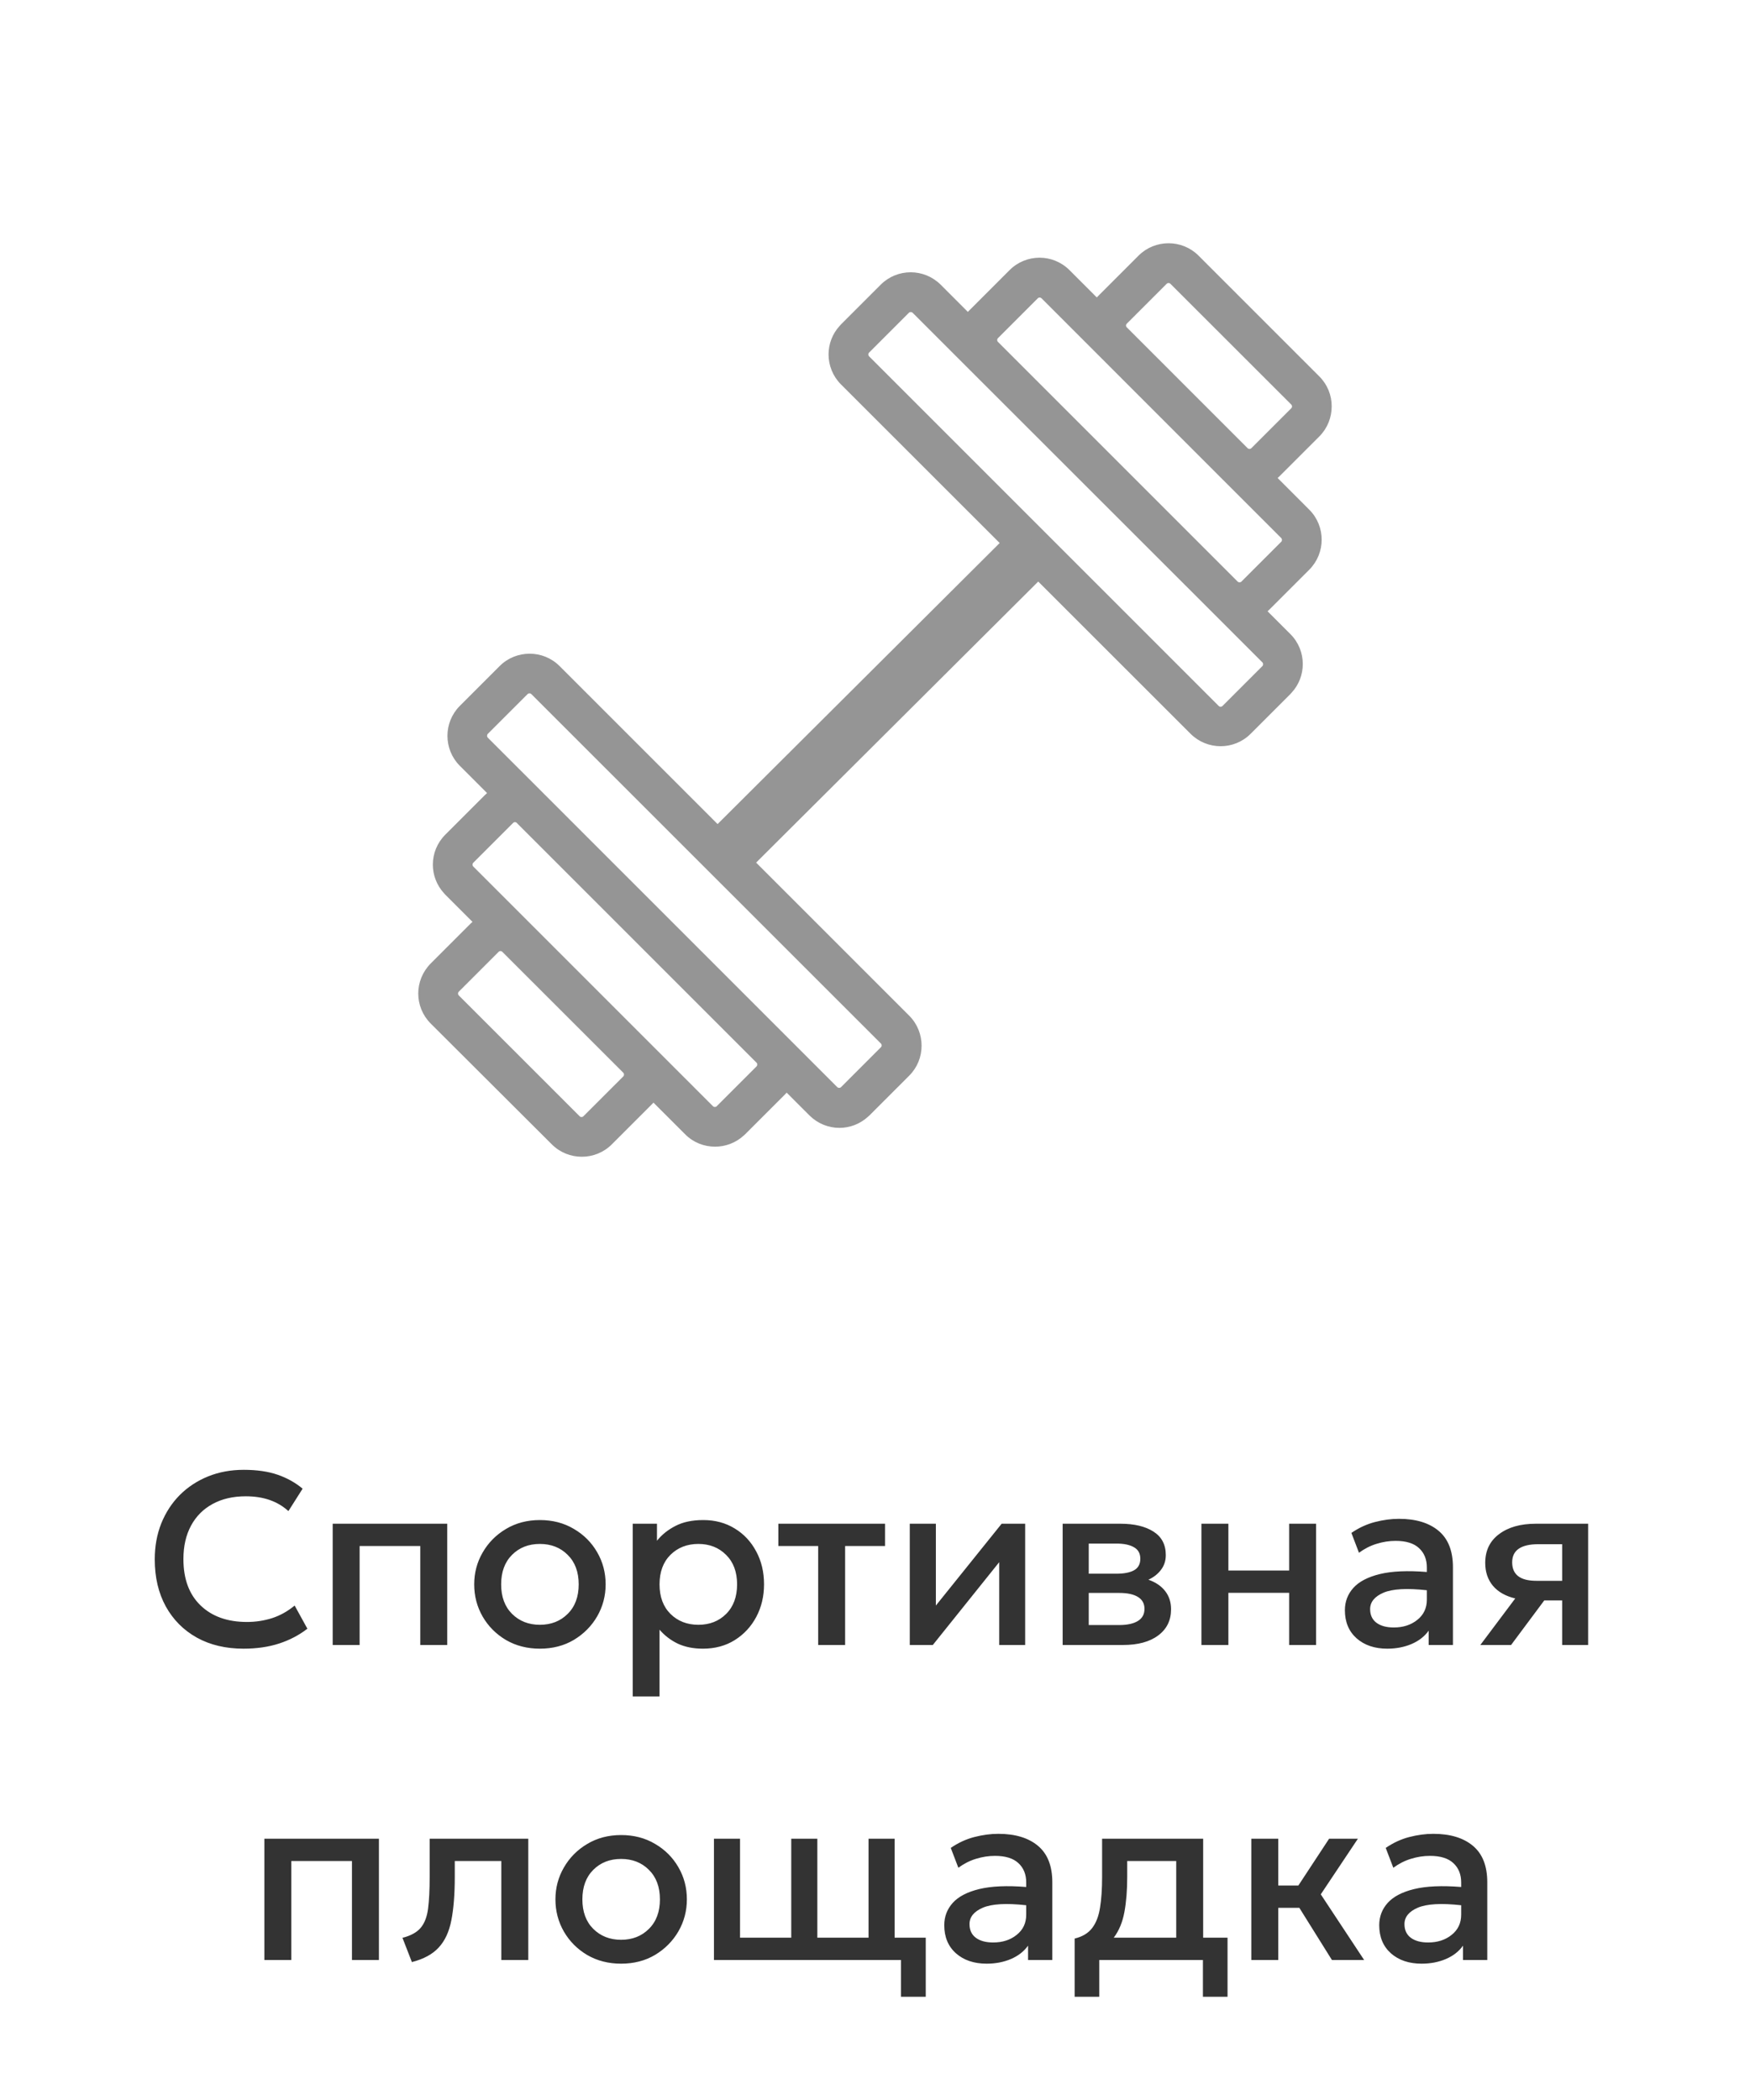
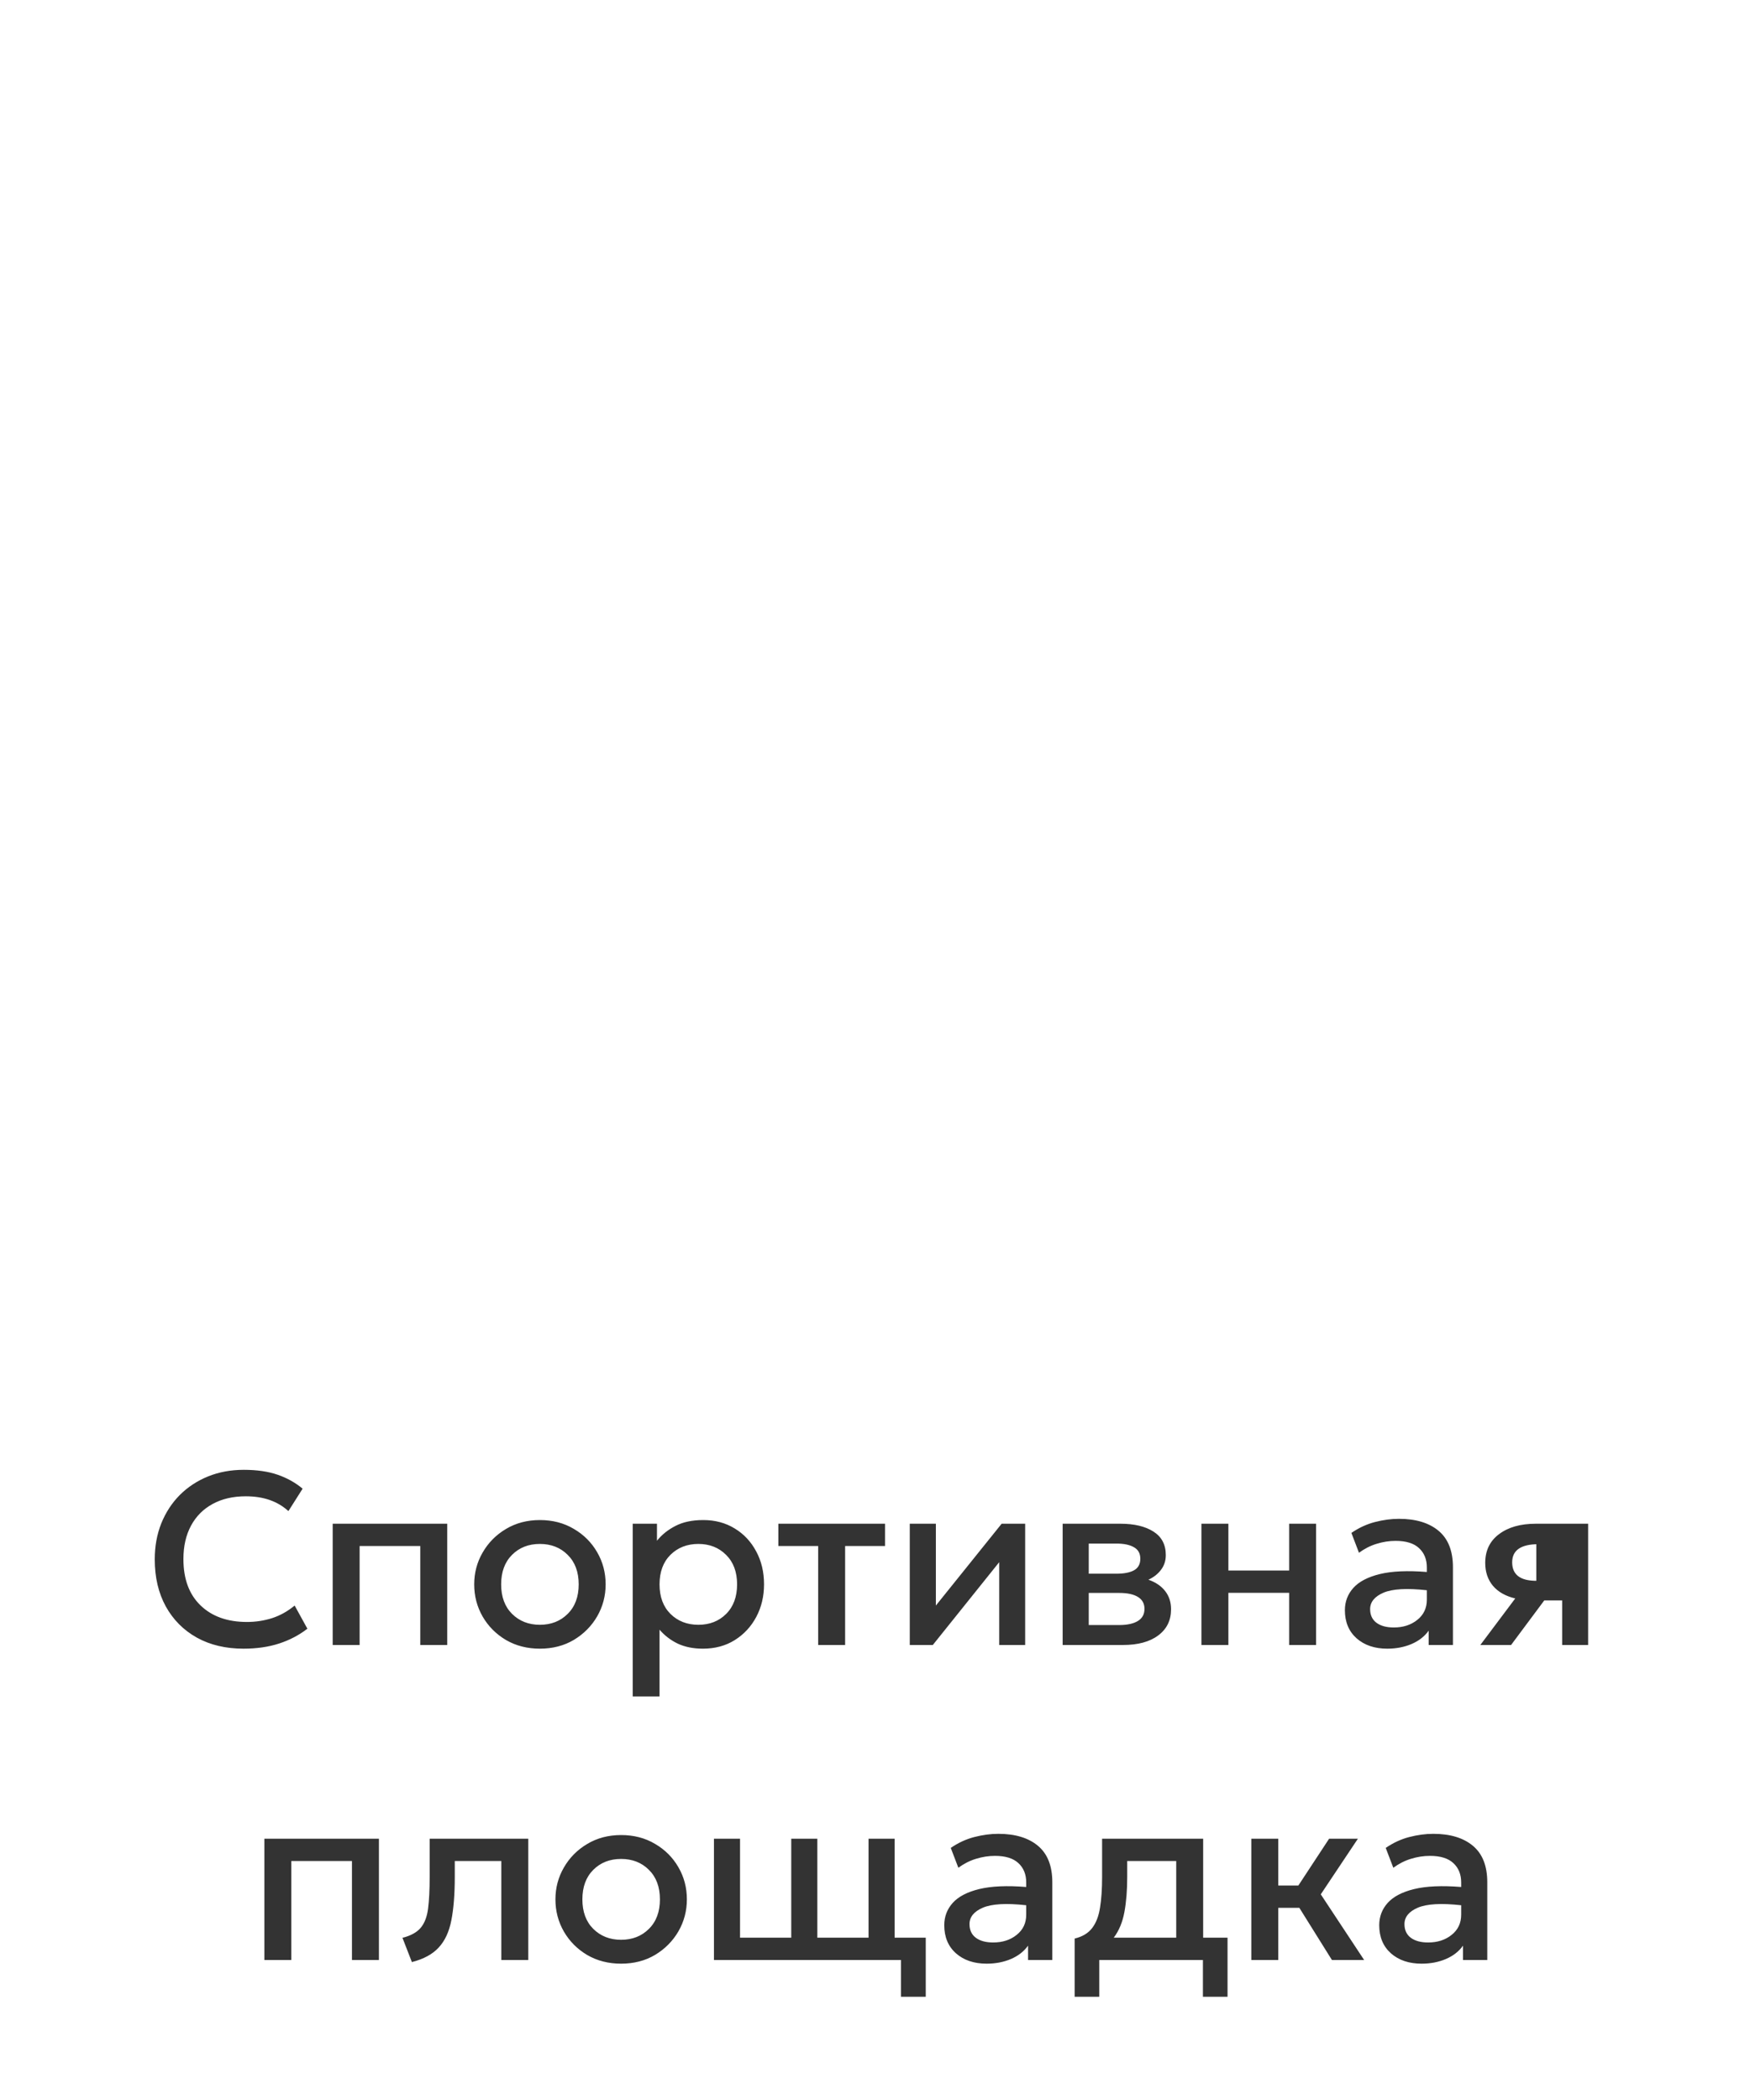
<svg xmlns="http://www.w3.org/2000/svg" width="100" height="120" viewBox="0 0 100 120" fill="none">
-   <path d="M24.681 55.128L26.958 52.851C27.017 52.792 27.081 52.737 27.145 52.681L25.511 51.048C25.485 51.023 25.464 50.997 25.443 50.972C25.037 50.527 24.834 49.965 24.834 49.406C24.834 48.813 25.062 48.221 25.515 47.768L27.792 45.491C27.851 45.432 27.915 45.377 27.978 45.322L26.345 43.688C25.892 43.236 25.668 42.639 25.668 42.046C25.668 41.454 25.896 40.861 26.345 40.408L28.622 38.132C29.074 37.679 29.671 37.454 30.264 37.454C30.86 37.454 31.453 37.679 31.906 38.132L51.885 58.111C52.338 58.564 52.562 59.161 52.562 59.753C52.562 60.35 52.338 60.943 51.885 61.395L49.608 63.672C49.583 63.698 49.558 63.719 49.532 63.74C49.088 64.146 48.525 64.35 47.967 64.35C47.374 64.35 46.782 64.121 46.329 63.672L44.945 62.288C44.894 62.352 44.839 62.415 44.78 62.475L42.503 64.751C42.477 64.777 42.452 64.798 42.427 64.819C41.986 65.221 41.424 65.424 40.861 65.424C40.264 65.424 39.672 65.2 39.223 64.747L37.335 62.86C37.285 62.923 37.23 62.987 37.166 63.046L34.889 65.323C34.436 65.776 33.84 66 33.247 66C32.655 66 32.058 65.776 31.605 65.323L24.681 58.416C24.229 57.963 24 57.367 24 56.774C24 56.177 24.229 55.585 24.681 55.128ZM51.868 17.8L49.592 20.077L49.57 20.099C49.537 20.145 49.52 20.2 49.52 20.255C49.52 20.319 49.545 20.386 49.592 20.433L69.571 40.413C69.618 40.459 69.681 40.485 69.749 40.485C69.813 40.485 69.88 40.459 69.927 40.413L72.204 38.136L72.225 38.115C72.259 38.072 72.276 38.013 72.276 37.958C72.276 37.89 72.255 37.827 72.208 37.78L69.191 34.763L55.491 21.072L52.224 17.805C52.177 17.758 52.114 17.733 52.046 17.733C51.978 17.729 51.915 17.754 51.868 17.8ZM57.266 31.03C57.833 30.463 58.756 30.463 59.327 31.03C59.894 31.597 59.894 32.52 59.327 33.091L43.066 49.292C42.499 49.859 41.576 49.859 41.005 49.292C40.438 48.724 40.438 47.802 41.005 47.231L57.266 31.03ZM66.596 16.146L64.319 18.423C64.269 18.473 64.243 18.537 64.243 18.6C64.243 18.655 64.26 18.706 64.294 18.753L64.319 18.778L71.226 25.685L71.247 25.706C71.29 25.74 71.345 25.753 71.4 25.753C71.463 25.753 71.531 25.727 71.577 25.681L73.854 23.404C73.905 23.353 73.93 23.29 73.93 23.226C73.93 23.163 73.905 23.095 73.859 23.048L66.952 16.146C66.905 16.099 66.842 16.074 66.774 16.074C66.706 16.074 66.643 16.099 66.596 16.146ZM62.855 16.954L65.132 14.677C65.585 14.224 66.181 14 66.774 14C67.367 14 67.963 14.224 68.416 14.677L75.323 21.584C75.772 22.033 76 22.629 75.996 23.222C75.996 23.819 75.772 24.415 75.323 24.864L73.046 27.141C72.987 27.2 72.923 27.255 72.86 27.31L74.747 29.198C75.2 29.65 75.424 30.247 75.424 30.84C75.424 31.436 75.196 32.029 74.747 32.482L72.47 34.758C72.411 34.818 72.348 34.873 72.284 34.924L73.668 36.307C74.121 36.76 74.345 37.353 74.345 37.945C74.345 38.508 74.142 39.071 73.736 39.511C73.715 39.537 73.694 39.562 73.668 39.587L71.391 41.864C70.938 42.317 70.342 42.541 69.749 42.541C69.152 42.541 68.56 42.313 68.107 41.864L48.127 21.897C47.675 21.444 47.446 20.848 47.446 20.255C47.446 19.692 47.649 19.129 48.055 18.689C48.077 18.664 48.098 18.638 48.123 18.613L50.4 16.336C50.853 15.883 51.445 15.659 52.038 15.659C52.635 15.659 53.227 15.887 53.68 16.336L55.313 17.97C55.364 17.906 55.419 17.843 55.483 17.784L57.76 15.507C58.212 15.054 58.809 14.825 59.402 14.825C59.998 14.825 60.591 15.054 61.044 15.507L62.677 17.14C62.741 17.077 62.796 17.013 62.855 16.954ZM59.232 16.975L56.956 19.252C56.909 19.299 56.883 19.362 56.883 19.43C56.883 19.493 56.905 19.557 56.951 19.603L56.956 19.608L70.651 33.303C70.697 33.349 70.761 33.375 70.828 33.375C70.896 33.375 70.96 33.353 71.006 33.307L73.283 31.03C73.329 30.983 73.355 30.92 73.355 30.852C73.355 30.789 73.329 30.721 73.283 30.674L69.766 27.158L59.588 16.975C59.541 16.929 59.474 16.903 59.41 16.903C59.342 16.903 59.279 16.924 59.232 16.975ZM31.072 45.491L44.767 59.186L47.776 62.195C47.823 62.242 47.89 62.263 47.954 62.263C48.009 62.263 48.064 62.246 48.11 62.212L48.132 62.191L50.408 59.914C50.455 59.868 50.48 59.804 50.48 59.736C50.48 59.673 50.455 59.605 50.408 59.559L30.433 39.592C30.386 39.545 30.323 39.52 30.255 39.52C30.192 39.52 30.124 39.545 30.077 39.592L27.8 41.868C27.754 41.915 27.733 41.983 27.733 42.046C27.733 42.11 27.758 42.177 27.805 42.224L31.072 45.491ZM43.324 60.676L43.303 60.655L29.603 46.956L29.578 46.93C29.531 46.896 29.481 46.879 29.426 46.879C29.362 46.879 29.299 46.905 29.248 46.956L26.971 49.232C26.924 49.279 26.903 49.347 26.903 49.41C26.903 49.465 26.92 49.52 26.954 49.567L26.975 49.588L30.242 52.855L37.149 59.762L40.67 63.283C40.721 63.334 40.785 63.355 40.848 63.355C40.903 63.355 40.958 63.338 41.005 63.304L41.026 63.283L43.303 61.006C43.349 60.959 43.37 60.892 43.37 60.828C43.37 60.773 43.353 60.718 43.324 60.676ZM28.423 54.319L26.146 56.596C26.099 56.643 26.074 56.706 26.074 56.774C26.074 56.842 26.099 56.905 26.146 56.952L33.053 63.858C33.099 63.905 33.163 63.931 33.23 63.931C33.294 63.931 33.361 63.905 33.408 63.858L35.685 61.582C35.731 61.535 35.757 61.472 35.757 61.404C35.757 61.336 35.731 61.273 35.685 61.226L28.774 54.319L28.77 54.315C28.723 54.269 28.66 54.247 28.596 54.247C28.533 54.247 28.469 54.273 28.423 54.319Z" fill="#959595" stroke="#959595" stroke-width="0.2" />
-   <path d="M13.918 94.21C12.9 94.21 12.011 94 11.251 93.58C10.49 93.155 9.897 92.56 9.473 91.795C9.053 91.03 8.843 90.134 8.843 89.107C8.843 88.365 8.966 87.681 9.214 87.056C9.466 86.431 9.818 85.889 10.271 85.432C10.728 84.975 11.267 84.62 11.888 84.368C12.508 84.116 13.19 83.99 13.932 83.99C14.678 83.99 15.322 84.083 15.864 84.27C16.405 84.457 16.881 84.723 17.292 85.068L16.48 86.349C15.864 85.784 15.052 85.502 14.044 85.502C13.316 85.502 12.683 85.649 12.147 85.943C11.615 86.232 11.204 86.645 10.915 87.182C10.625 87.719 10.481 88.356 10.481 89.093C10.481 90.227 10.807 91.109 11.461 91.739C12.114 92.369 12.998 92.684 14.114 92.684C14.604 92.684 15.08 92.612 15.542 92.467C16.004 92.318 16.435 92.077 16.837 91.746L17.565 93.069C17.089 93.438 16.55 93.72 15.948 93.916C15.346 94.112 14.669 94.21 13.918 94.21ZM19.011 94V87.07H25.555V94H24.015V88.344H20.55V94H19.011ZM30.849 94.21C30.126 94.21 29.479 94.044 28.91 93.713C28.345 93.377 27.902 92.931 27.58 92.376C27.258 91.816 27.097 91.202 27.097 90.535C27.097 89.877 27.258 89.27 27.58 88.715C27.902 88.155 28.345 87.707 28.91 87.371C29.479 87.03 30.126 86.86 30.849 86.86C31.577 86.86 32.223 87.028 32.788 87.364C33.357 87.695 33.803 88.141 34.125 88.701C34.447 89.256 34.608 89.868 34.608 90.535C34.608 91.193 34.447 91.802 34.125 92.362C33.803 92.917 33.36 93.365 32.795 93.706C32.23 94.042 31.582 94.21 30.849 94.21ZM30.849 92.845C31.493 92.845 32.023 92.637 32.438 92.222C32.858 91.807 33.068 91.244 33.068 90.535C33.068 89.826 32.858 89.263 32.438 88.848C32.023 88.433 31.493 88.225 30.849 88.225C30.205 88.225 29.675 88.433 29.26 88.848C28.845 89.263 28.637 89.826 28.637 90.535C28.637 91.244 28.845 91.807 29.26 92.222C29.68 92.637 30.21 92.845 30.849 92.845ZM36.155 96.94V87.07H37.541V88.043C37.816 87.698 38.169 87.415 38.598 87.196C39.027 86.972 39.557 86.86 40.187 86.86C40.864 86.86 41.463 87.021 41.986 87.343C42.509 87.66 42.917 88.097 43.211 88.652C43.51 89.203 43.659 89.83 43.659 90.535C43.659 91.216 43.512 91.835 43.218 92.39C42.924 92.945 42.513 93.389 41.986 93.72C41.463 94.047 40.857 94.21 40.166 94.21C39.62 94.21 39.142 94.114 38.731 93.923C38.325 93.727 37.977 93.461 37.688 93.125V96.94H36.155ZM39.907 92.845C40.551 92.845 41.081 92.637 41.496 92.222C41.911 91.807 42.119 91.244 42.119 90.535C42.119 89.826 41.909 89.263 41.489 88.848C41.074 88.433 40.546 88.225 39.907 88.225C39.263 88.225 38.731 88.433 38.311 88.848C37.896 89.263 37.688 89.826 37.688 90.535C37.688 91.244 37.896 91.807 38.311 92.222C38.731 92.637 39.263 92.845 39.907 92.845ZM46.753 94V88.344H44.478V87.07H50.575V88.344H48.293V94H46.753ZM51.987 94V87.07H53.478V91.746L57.237 87.07H58.581V94H57.097V89.268L53.303 94H51.987ZM60.723 94V87.07H64.027C64.811 87.07 65.439 87.219 65.91 87.518C66.382 87.817 66.617 88.265 66.617 88.862C66.617 89.184 66.526 89.464 66.344 89.702C66.167 89.94 65.927 90.129 65.623 90.269C66.039 90.414 66.358 90.631 66.582 90.92C66.806 91.209 66.918 91.555 66.918 91.956C66.918 92.591 66.673 93.09 66.183 93.454C65.698 93.818 65.026 94 64.167 94H60.723ZM63.796 88.204H62.214V89.926H63.796C64.23 89.926 64.566 89.861 64.804 89.73C65.042 89.595 65.161 89.375 65.161 89.072C65.161 88.769 65.04 88.549 64.797 88.414C64.559 88.274 64.226 88.204 63.796 88.204ZM62.214 92.859H63.957C64.415 92.859 64.769 92.782 65.021 92.628C65.273 92.474 65.399 92.243 65.399 91.935C65.399 91.636 65.276 91.41 65.028 91.256C64.781 91.102 64.424 91.025 63.957 91.025H62.214V92.859ZM68.653 94V87.07H70.193V89.744H73.665V87.07H75.205V94H73.665V91.018H70.193V94H68.653ZM79.273 94.21C78.55 94.21 77.964 94.012 77.516 93.615C77.073 93.218 76.851 92.684 76.851 92.012C76.851 91.522 77.012 91.097 77.334 90.738C77.656 90.379 78.16 90.115 78.846 89.947C79.537 89.779 80.433 89.739 81.534 89.828V89.569C81.534 89.107 81.385 88.738 81.086 88.463C80.792 88.188 80.347 88.05 79.749 88.05C79.385 88.05 79.024 88.106 78.664 88.218C78.31 88.325 77.974 88.496 77.656 88.729L77.222 87.595C77.652 87.301 78.102 87.093 78.573 86.972C79.045 86.851 79.5 86.79 79.938 86.79C80.904 86.79 81.66 87.019 82.206 87.476C82.752 87.933 83.025 88.626 83.025 89.555V94H81.639V93.181C81.401 93.512 81.075 93.767 80.659 93.944C80.244 94.121 79.782 94.21 79.273 94.21ZM78.293 91.949C78.293 92.285 78.412 92.544 78.65 92.726C78.893 92.908 79.224 92.999 79.644 92.999C80.181 92.999 80.629 92.854 80.988 92.565C81.352 92.276 81.534 91.891 81.534 91.41V90.871C80.396 90.745 79.57 90.792 79.056 91.011C78.548 91.23 78.293 91.543 78.293 91.949ZM84.59 94L86.585 91.34C86.034 91.209 85.61 90.969 85.311 90.619C85.017 90.264 84.87 89.828 84.87 89.31C84.87 88.605 85.134 88.057 85.661 87.665C86.188 87.268 86.888 87.07 87.761 87.07H90.75V94H89.266V91.452H88.244L86.347 94H84.59ZM87.789 90.332H89.266V88.239H87.915C86.912 88.239 86.41 88.584 86.41 89.275C86.41 89.98 86.87 90.332 87.789 90.332ZM15.107 112V105.07H21.652V112H20.112V106.344H16.647V112H15.107ZM23.537 112.119L22.998 110.733C23.474 110.612 23.821 110.42 24.041 110.159C24.26 109.898 24.4 109.534 24.461 109.067C24.521 108.6 24.552 107.998 24.552 107.261V105.07H30.187V112H28.647V106.344H25.987V107.261C25.987 108.25 25.921 109.074 25.791 109.732C25.665 110.385 25.424 110.903 25.07 111.286C24.72 111.669 24.209 111.946 23.537 112.119ZM35.491 112.21C34.767 112.21 34.121 112.044 33.552 111.713C32.987 111.377 32.544 110.931 32.222 110.376C31.9 109.816 31.739 109.202 31.739 108.535C31.739 107.877 31.9 107.27 32.222 106.715C32.544 106.155 32.987 105.707 33.552 105.371C34.121 105.03 34.767 104.86 35.491 104.86C36.219 104.86 36.865 105.028 37.43 105.364C37.999 105.695 38.445 106.141 38.767 106.701C39.089 107.256 39.25 107.868 39.25 108.535C39.25 109.193 39.089 109.802 38.767 110.362C38.445 110.917 38.001 111.365 37.437 111.706C36.872 112.042 36.223 112.21 35.491 112.21ZM35.491 110.845C36.135 110.845 36.664 110.637 37.08 110.222C37.5 109.807 37.71 109.244 37.71 108.535C37.71 107.826 37.5 107.263 37.08 106.848C36.664 106.433 36.135 106.225 35.491 106.225C34.847 106.225 34.317 106.433 33.902 106.848C33.486 107.263 33.279 107.826 33.279 108.535C33.279 109.244 33.486 109.807 33.902 110.222C34.322 110.637 34.851 110.845 35.491 110.845ZM40.797 112V105.07H42.288V110.726H45.214V105.07H46.705V110.726H49.631V105.07H51.122V110.726H52.9V114.1H51.486V112H40.797ZM56.38 112.21C55.657 112.21 55.071 112.012 54.623 111.615C54.179 111.218 53.958 110.684 53.958 110.012C53.958 109.522 54.119 109.097 54.441 108.738C54.763 108.379 55.267 108.115 55.953 107.947C56.644 107.779 57.539 107.739 58.641 107.828V107.569C58.641 107.107 58.492 106.738 58.193 106.463C57.899 106.188 57.453 106.05 56.856 106.05C56.492 106.05 56.13 106.106 55.771 106.218C55.416 106.325 55.08 106.496 54.763 106.729L54.329 105.595C54.758 105.301 55.209 105.093 55.68 104.972C56.151 104.851 56.606 104.79 57.045 104.79C58.011 104.79 58.767 105.019 59.313 105.476C59.859 105.933 60.132 106.626 60.132 107.555V112H58.746V111.181C58.508 111.512 58.181 111.767 57.766 111.944C57.35 112.121 56.889 112.21 56.38 112.21ZM55.4 109.949C55.4 110.285 55.519 110.544 55.757 110.726C55.999 110.908 56.331 110.999 56.751 110.999C57.288 110.999 57.736 110.854 58.095 110.565C58.459 110.276 58.641 109.891 58.641 109.41V108.871C57.502 108.745 56.676 108.792 56.163 109.011C55.654 109.23 55.4 109.543 55.4 109.949ZM61.409 114.1V110.775C61.853 110.668 62.186 110.467 62.41 110.173C62.634 109.879 62.784 109.492 62.858 109.011C62.938 108.526 62.977 107.942 62.977 107.261V105.07H68.752V110.726H70.145V114.1H68.738V112H62.816V114.1H61.409ZM64.412 107.261C64.412 108.012 64.359 108.68 64.251 109.263C64.144 109.842 63.941 110.329 63.642 110.726H67.212V106.344H64.412V107.261ZM71.504 112V105.07H73.044V107.744H74.192L75.949 105.07H77.594L75.473 108.248L77.951 112H76.11L74.248 109.018H73.044V112H71.504ZM81.235 112.21C80.512 112.21 79.926 112.012 79.478 111.615C79.035 111.218 78.813 110.684 78.813 110.012C78.813 109.522 78.974 109.097 79.296 108.738C79.618 108.379 80.122 108.115 80.808 107.947C81.499 107.779 82.395 107.739 83.496 107.828V107.569C83.496 107.107 83.347 106.738 83.048 106.463C82.754 106.188 82.309 106.05 81.711 106.05C81.347 106.05 80.986 106.106 80.626 106.218C80.272 106.325 79.936 106.496 79.618 106.729L79.184 105.595C79.614 105.301 80.064 105.093 80.535 104.972C81.007 104.851 81.462 104.79 81.9 104.79C82.866 104.79 83.622 105.019 84.168 105.476C84.714 105.933 84.987 106.626 84.987 107.555V112H83.601V111.181C83.363 111.512 83.037 111.767 82.621 111.944C82.206 112.121 81.744 112.21 81.235 112.21ZM80.255 109.949C80.255 110.285 80.374 110.544 80.612 110.726C80.855 110.908 81.186 110.999 81.606 110.999C82.143 110.999 82.591 110.854 82.95 110.565C83.314 110.276 83.496 109.891 83.496 109.41V108.871C82.358 108.745 81.532 108.792 81.018 109.011C80.51 109.23 80.255 109.543 80.255 109.949Z" fill="#333333" />
+   <path d="M13.918 94.21C12.9 94.21 12.011 94 11.251 93.58C10.49 93.155 9.897 92.56 9.473 91.795C9.053 91.03 8.843 90.134 8.843 89.107C8.843 88.365 8.966 87.681 9.214 87.056C9.466 86.431 9.818 85.889 10.271 85.432C10.728 84.975 11.267 84.62 11.888 84.368C12.508 84.116 13.19 83.99 13.932 83.99C14.678 83.99 15.322 84.083 15.864 84.27C16.405 84.457 16.881 84.723 17.292 85.068L16.48 86.349C15.864 85.784 15.052 85.502 14.044 85.502C13.316 85.502 12.683 85.649 12.147 85.943C11.615 86.232 11.204 86.645 10.915 87.182C10.625 87.719 10.481 88.356 10.481 89.093C10.481 90.227 10.807 91.109 11.461 91.739C12.114 92.369 12.998 92.684 14.114 92.684C14.604 92.684 15.08 92.612 15.542 92.467C16.004 92.318 16.435 92.077 16.837 91.746L17.565 93.069C17.089 93.438 16.55 93.72 15.948 93.916C15.346 94.112 14.669 94.21 13.918 94.21ZM19.011 94V87.07H25.555V94H24.015V88.344H20.55V94H19.011ZM30.849 94.21C30.126 94.21 29.479 94.044 28.91 93.713C28.345 93.377 27.902 92.931 27.58 92.376C27.258 91.816 27.097 91.202 27.097 90.535C27.097 89.877 27.258 89.27 27.58 88.715C27.902 88.155 28.345 87.707 28.91 87.371C29.479 87.03 30.126 86.86 30.849 86.86C31.577 86.86 32.223 87.028 32.788 87.364C33.357 87.695 33.803 88.141 34.125 88.701C34.447 89.256 34.608 89.868 34.608 90.535C34.608 91.193 34.447 91.802 34.125 92.362C33.803 92.917 33.36 93.365 32.795 93.706C32.23 94.042 31.582 94.21 30.849 94.21ZM30.849 92.845C31.493 92.845 32.023 92.637 32.438 92.222C32.858 91.807 33.068 91.244 33.068 90.535C33.068 89.826 32.858 89.263 32.438 88.848C32.023 88.433 31.493 88.225 30.849 88.225C30.205 88.225 29.675 88.433 29.26 88.848C28.845 89.263 28.637 89.826 28.637 90.535C28.637 91.244 28.845 91.807 29.26 92.222C29.68 92.637 30.21 92.845 30.849 92.845ZM36.155 96.94V87.07H37.541V88.043C37.816 87.698 38.169 87.415 38.598 87.196C39.027 86.972 39.557 86.86 40.187 86.86C40.864 86.86 41.463 87.021 41.986 87.343C42.509 87.66 42.917 88.097 43.211 88.652C43.51 89.203 43.659 89.83 43.659 90.535C43.659 91.216 43.512 91.835 43.218 92.39C42.924 92.945 42.513 93.389 41.986 93.72C41.463 94.047 40.857 94.21 40.166 94.21C39.62 94.21 39.142 94.114 38.731 93.923C38.325 93.727 37.977 93.461 37.688 93.125V96.94H36.155ZM39.907 92.845C40.551 92.845 41.081 92.637 41.496 92.222C41.911 91.807 42.119 91.244 42.119 90.535C42.119 89.826 41.909 89.263 41.489 88.848C41.074 88.433 40.546 88.225 39.907 88.225C39.263 88.225 38.731 88.433 38.311 88.848C37.896 89.263 37.688 89.826 37.688 90.535C37.688 91.244 37.896 91.807 38.311 92.222C38.731 92.637 39.263 92.845 39.907 92.845ZM46.753 94V88.344H44.478V87.07H50.575V88.344H48.293V94H46.753ZM51.987 94V87.07H53.478V91.746L57.237 87.07H58.581V94H57.097V89.268L53.303 94H51.987ZM60.723 94V87.07H64.027C64.811 87.07 65.439 87.219 65.91 87.518C66.382 87.817 66.617 88.265 66.617 88.862C66.617 89.184 66.526 89.464 66.344 89.702C66.167 89.94 65.927 90.129 65.623 90.269C66.039 90.414 66.358 90.631 66.582 90.92C66.806 91.209 66.918 91.555 66.918 91.956C66.918 92.591 66.673 93.09 66.183 93.454C65.698 93.818 65.026 94 64.167 94H60.723ZM63.796 88.204H62.214V89.926H63.796C64.23 89.926 64.566 89.861 64.804 89.73C65.042 89.595 65.161 89.375 65.161 89.072C65.161 88.769 65.04 88.549 64.797 88.414C64.559 88.274 64.226 88.204 63.796 88.204ZM62.214 92.859H63.957C64.415 92.859 64.769 92.782 65.021 92.628C65.273 92.474 65.399 92.243 65.399 91.935C65.399 91.636 65.276 91.41 65.028 91.256C64.781 91.102 64.424 91.025 63.957 91.025H62.214V92.859ZM68.653 94V87.07H70.193V89.744H73.665V87.07H75.205V94H73.665V91.018H70.193V94H68.653ZM79.273 94.21C78.55 94.21 77.964 94.012 77.516 93.615C77.073 93.218 76.851 92.684 76.851 92.012C76.851 91.522 77.012 91.097 77.334 90.738C77.656 90.379 78.16 90.115 78.846 89.947C79.537 89.779 80.433 89.739 81.534 89.828V89.569C81.534 89.107 81.385 88.738 81.086 88.463C80.792 88.188 80.347 88.05 79.749 88.05C79.385 88.05 79.024 88.106 78.664 88.218C78.31 88.325 77.974 88.496 77.656 88.729L77.222 87.595C77.652 87.301 78.102 87.093 78.573 86.972C79.045 86.851 79.5 86.79 79.938 86.79C80.904 86.79 81.66 87.019 82.206 87.476C82.752 87.933 83.025 88.626 83.025 89.555V94H81.639V93.181C81.401 93.512 81.075 93.767 80.659 93.944C80.244 94.121 79.782 94.21 79.273 94.21ZM78.293 91.949C78.293 92.285 78.412 92.544 78.65 92.726C78.893 92.908 79.224 92.999 79.644 92.999C80.181 92.999 80.629 92.854 80.988 92.565C81.352 92.276 81.534 91.891 81.534 91.41V90.871C80.396 90.745 79.57 90.792 79.056 91.011C78.548 91.23 78.293 91.543 78.293 91.949ZM84.59 94L86.585 91.34C86.034 91.209 85.61 90.969 85.311 90.619C85.017 90.264 84.87 89.828 84.87 89.31C84.87 88.605 85.134 88.057 85.661 87.665C86.188 87.268 86.888 87.07 87.761 87.07H90.75V94H89.266V91.452H88.244L86.347 94H84.59ZM87.789 90.332V88.239H87.915C86.912 88.239 86.41 88.584 86.41 89.275C86.41 89.98 86.87 90.332 87.789 90.332ZM15.107 112V105.07H21.652V112H20.112V106.344H16.647V112H15.107ZM23.537 112.119L22.998 110.733C23.474 110.612 23.821 110.42 24.041 110.159C24.26 109.898 24.4 109.534 24.461 109.067C24.521 108.6 24.552 107.998 24.552 107.261V105.07H30.187V112H28.647V106.344H25.987V107.261C25.987 108.25 25.921 109.074 25.791 109.732C25.665 110.385 25.424 110.903 25.07 111.286C24.72 111.669 24.209 111.946 23.537 112.119ZM35.491 112.21C34.767 112.21 34.121 112.044 33.552 111.713C32.987 111.377 32.544 110.931 32.222 110.376C31.9 109.816 31.739 109.202 31.739 108.535C31.739 107.877 31.9 107.27 32.222 106.715C32.544 106.155 32.987 105.707 33.552 105.371C34.121 105.03 34.767 104.86 35.491 104.86C36.219 104.86 36.865 105.028 37.43 105.364C37.999 105.695 38.445 106.141 38.767 106.701C39.089 107.256 39.25 107.868 39.25 108.535C39.25 109.193 39.089 109.802 38.767 110.362C38.445 110.917 38.001 111.365 37.437 111.706C36.872 112.042 36.223 112.21 35.491 112.21ZM35.491 110.845C36.135 110.845 36.664 110.637 37.08 110.222C37.5 109.807 37.71 109.244 37.71 108.535C37.71 107.826 37.5 107.263 37.08 106.848C36.664 106.433 36.135 106.225 35.491 106.225C34.847 106.225 34.317 106.433 33.902 106.848C33.486 107.263 33.279 107.826 33.279 108.535C33.279 109.244 33.486 109.807 33.902 110.222C34.322 110.637 34.851 110.845 35.491 110.845ZM40.797 112V105.07H42.288V110.726H45.214V105.07H46.705V110.726H49.631V105.07H51.122V110.726H52.9V114.1H51.486V112H40.797ZM56.38 112.21C55.657 112.21 55.071 112.012 54.623 111.615C54.179 111.218 53.958 110.684 53.958 110.012C53.958 109.522 54.119 109.097 54.441 108.738C54.763 108.379 55.267 108.115 55.953 107.947C56.644 107.779 57.539 107.739 58.641 107.828V107.569C58.641 107.107 58.492 106.738 58.193 106.463C57.899 106.188 57.453 106.05 56.856 106.05C56.492 106.05 56.13 106.106 55.771 106.218C55.416 106.325 55.08 106.496 54.763 106.729L54.329 105.595C54.758 105.301 55.209 105.093 55.68 104.972C56.151 104.851 56.606 104.79 57.045 104.79C58.011 104.79 58.767 105.019 59.313 105.476C59.859 105.933 60.132 106.626 60.132 107.555V112H58.746V111.181C58.508 111.512 58.181 111.767 57.766 111.944C57.35 112.121 56.889 112.21 56.38 112.21ZM55.4 109.949C55.4 110.285 55.519 110.544 55.757 110.726C55.999 110.908 56.331 110.999 56.751 110.999C57.288 110.999 57.736 110.854 58.095 110.565C58.459 110.276 58.641 109.891 58.641 109.41V108.871C57.502 108.745 56.676 108.792 56.163 109.011C55.654 109.23 55.4 109.543 55.4 109.949ZM61.409 114.1V110.775C61.853 110.668 62.186 110.467 62.41 110.173C62.634 109.879 62.784 109.492 62.858 109.011C62.938 108.526 62.977 107.942 62.977 107.261V105.07H68.752V110.726H70.145V114.1H68.738V112H62.816V114.1H61.409ZM64.412 107.261C64.412 108.012 64.359 108.68 64.251 109.263C64.144 109.842 63.941 110.329 63.642 110.726H67.212V106.344H64.412V107.261ZM71.504 112V105.07H73.044V107.744H74.192L75.949 105.07H77.594L75.473 108.248L77.951 112H76.11L74.248 109.018H73.044V112H71.504ZM81.235 112.21C80.512 112.21 79.926 112.012 79.478 111.615C79.035 111.218 78.813 110.684 78.813 110.012C78.813 109.522 78.974 109.097 79.296 108.738C79.618 108.379 80.122 108.115 80.808 107.947C81.499 107.779 82.395 107.739 83.496 107.828V107.569C83.496 107.107 83.347 106.738 83.048 106.463C82.754 106.188 82.309 106.05 81.711 106.05C81.347 106.05 80.986 106.106 80.626 106.218C80.272 106.325 79.936 106.496 79.618 106.729L79.184 105.595C79.614 105.301 80.064 105.093 80.535 104.972C81.007 104.851 81.462 104.79 81.9 104.79C82.866 104.79 83.622 105.019 84.168 105.476C84.714 105.933 84.987 106.626 84.987 107.555V112H83.601V111.181C83.363 111.512 83.037 111.767 82.621 111.944C82.206 112.121 81.744 112.21 81.235 112.21ZM80.255 109.949C80.255 110.285 80.374 110.544 80.612 110.726C80.855 110.908 81.186 110.999 81.606 110.999C82.143 110.999 82.591 110.854 82.95 110.565C83.314 110.276 83.496 109.891 83.496 109.41V108.871C82.358 108.745 81.532 108.792 81.018 109.011C80.51 109.23 80.255 109.543 80.255 109.949Z" fill="#333333" />
</svg>